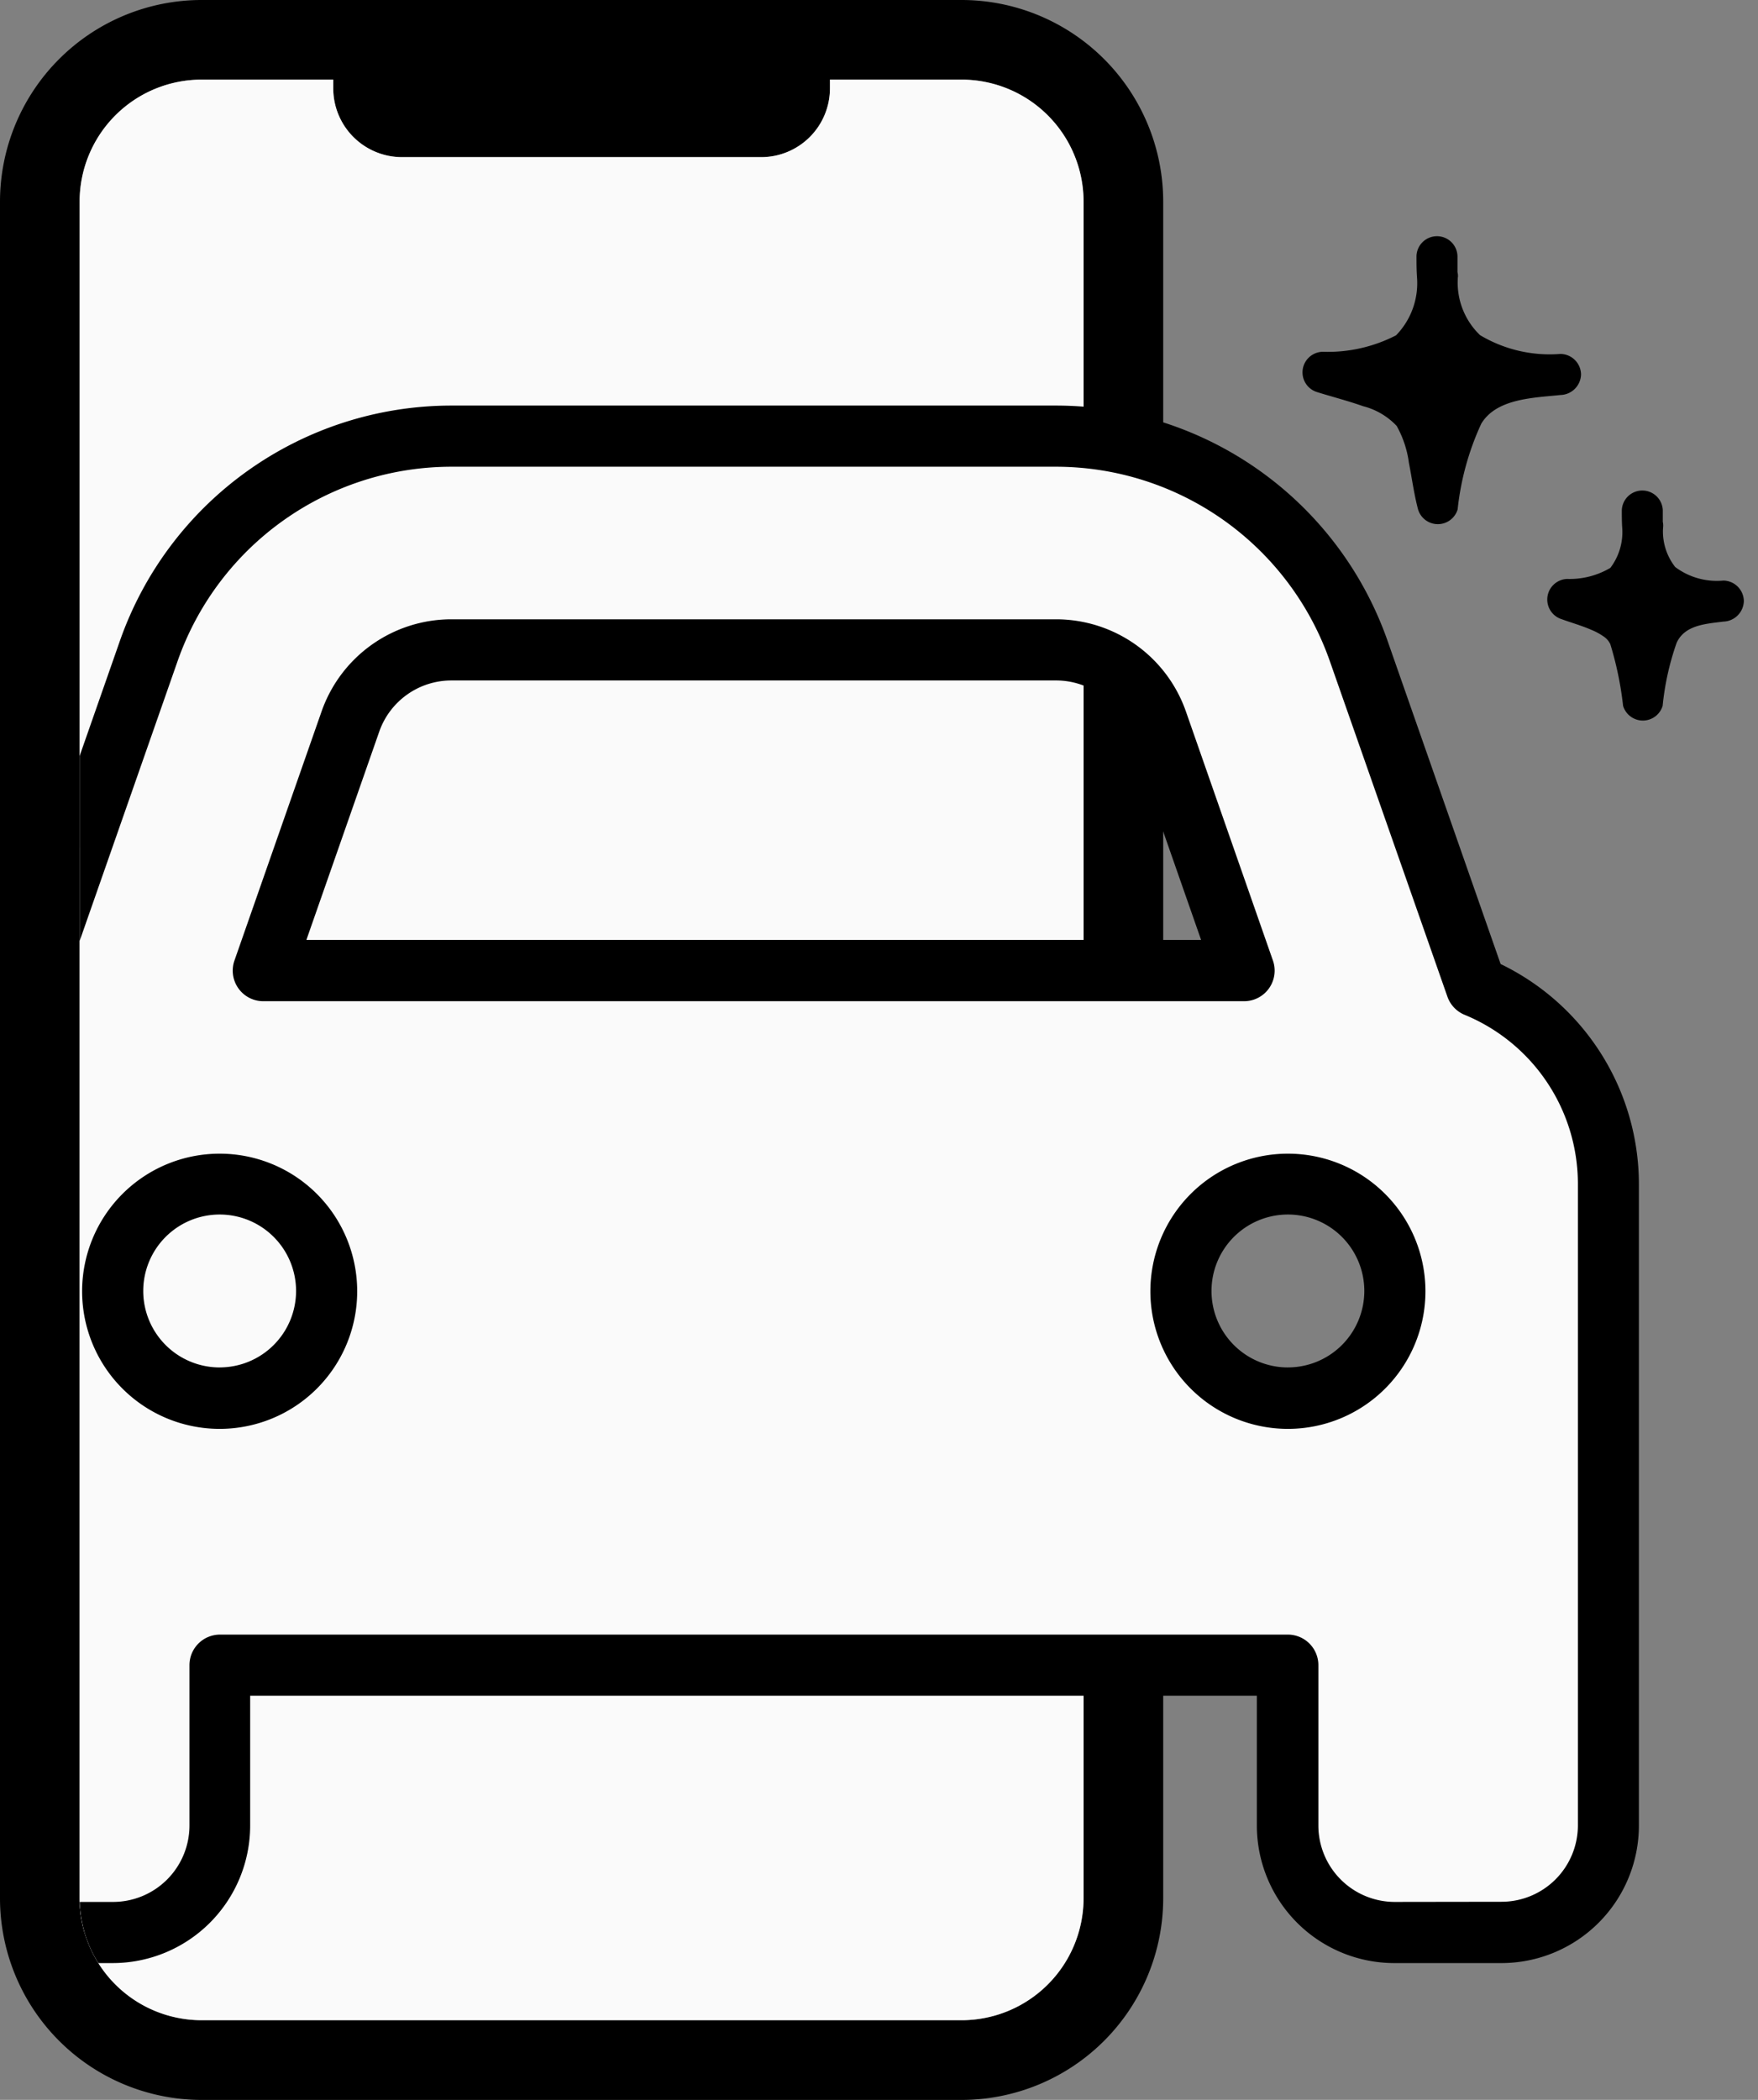
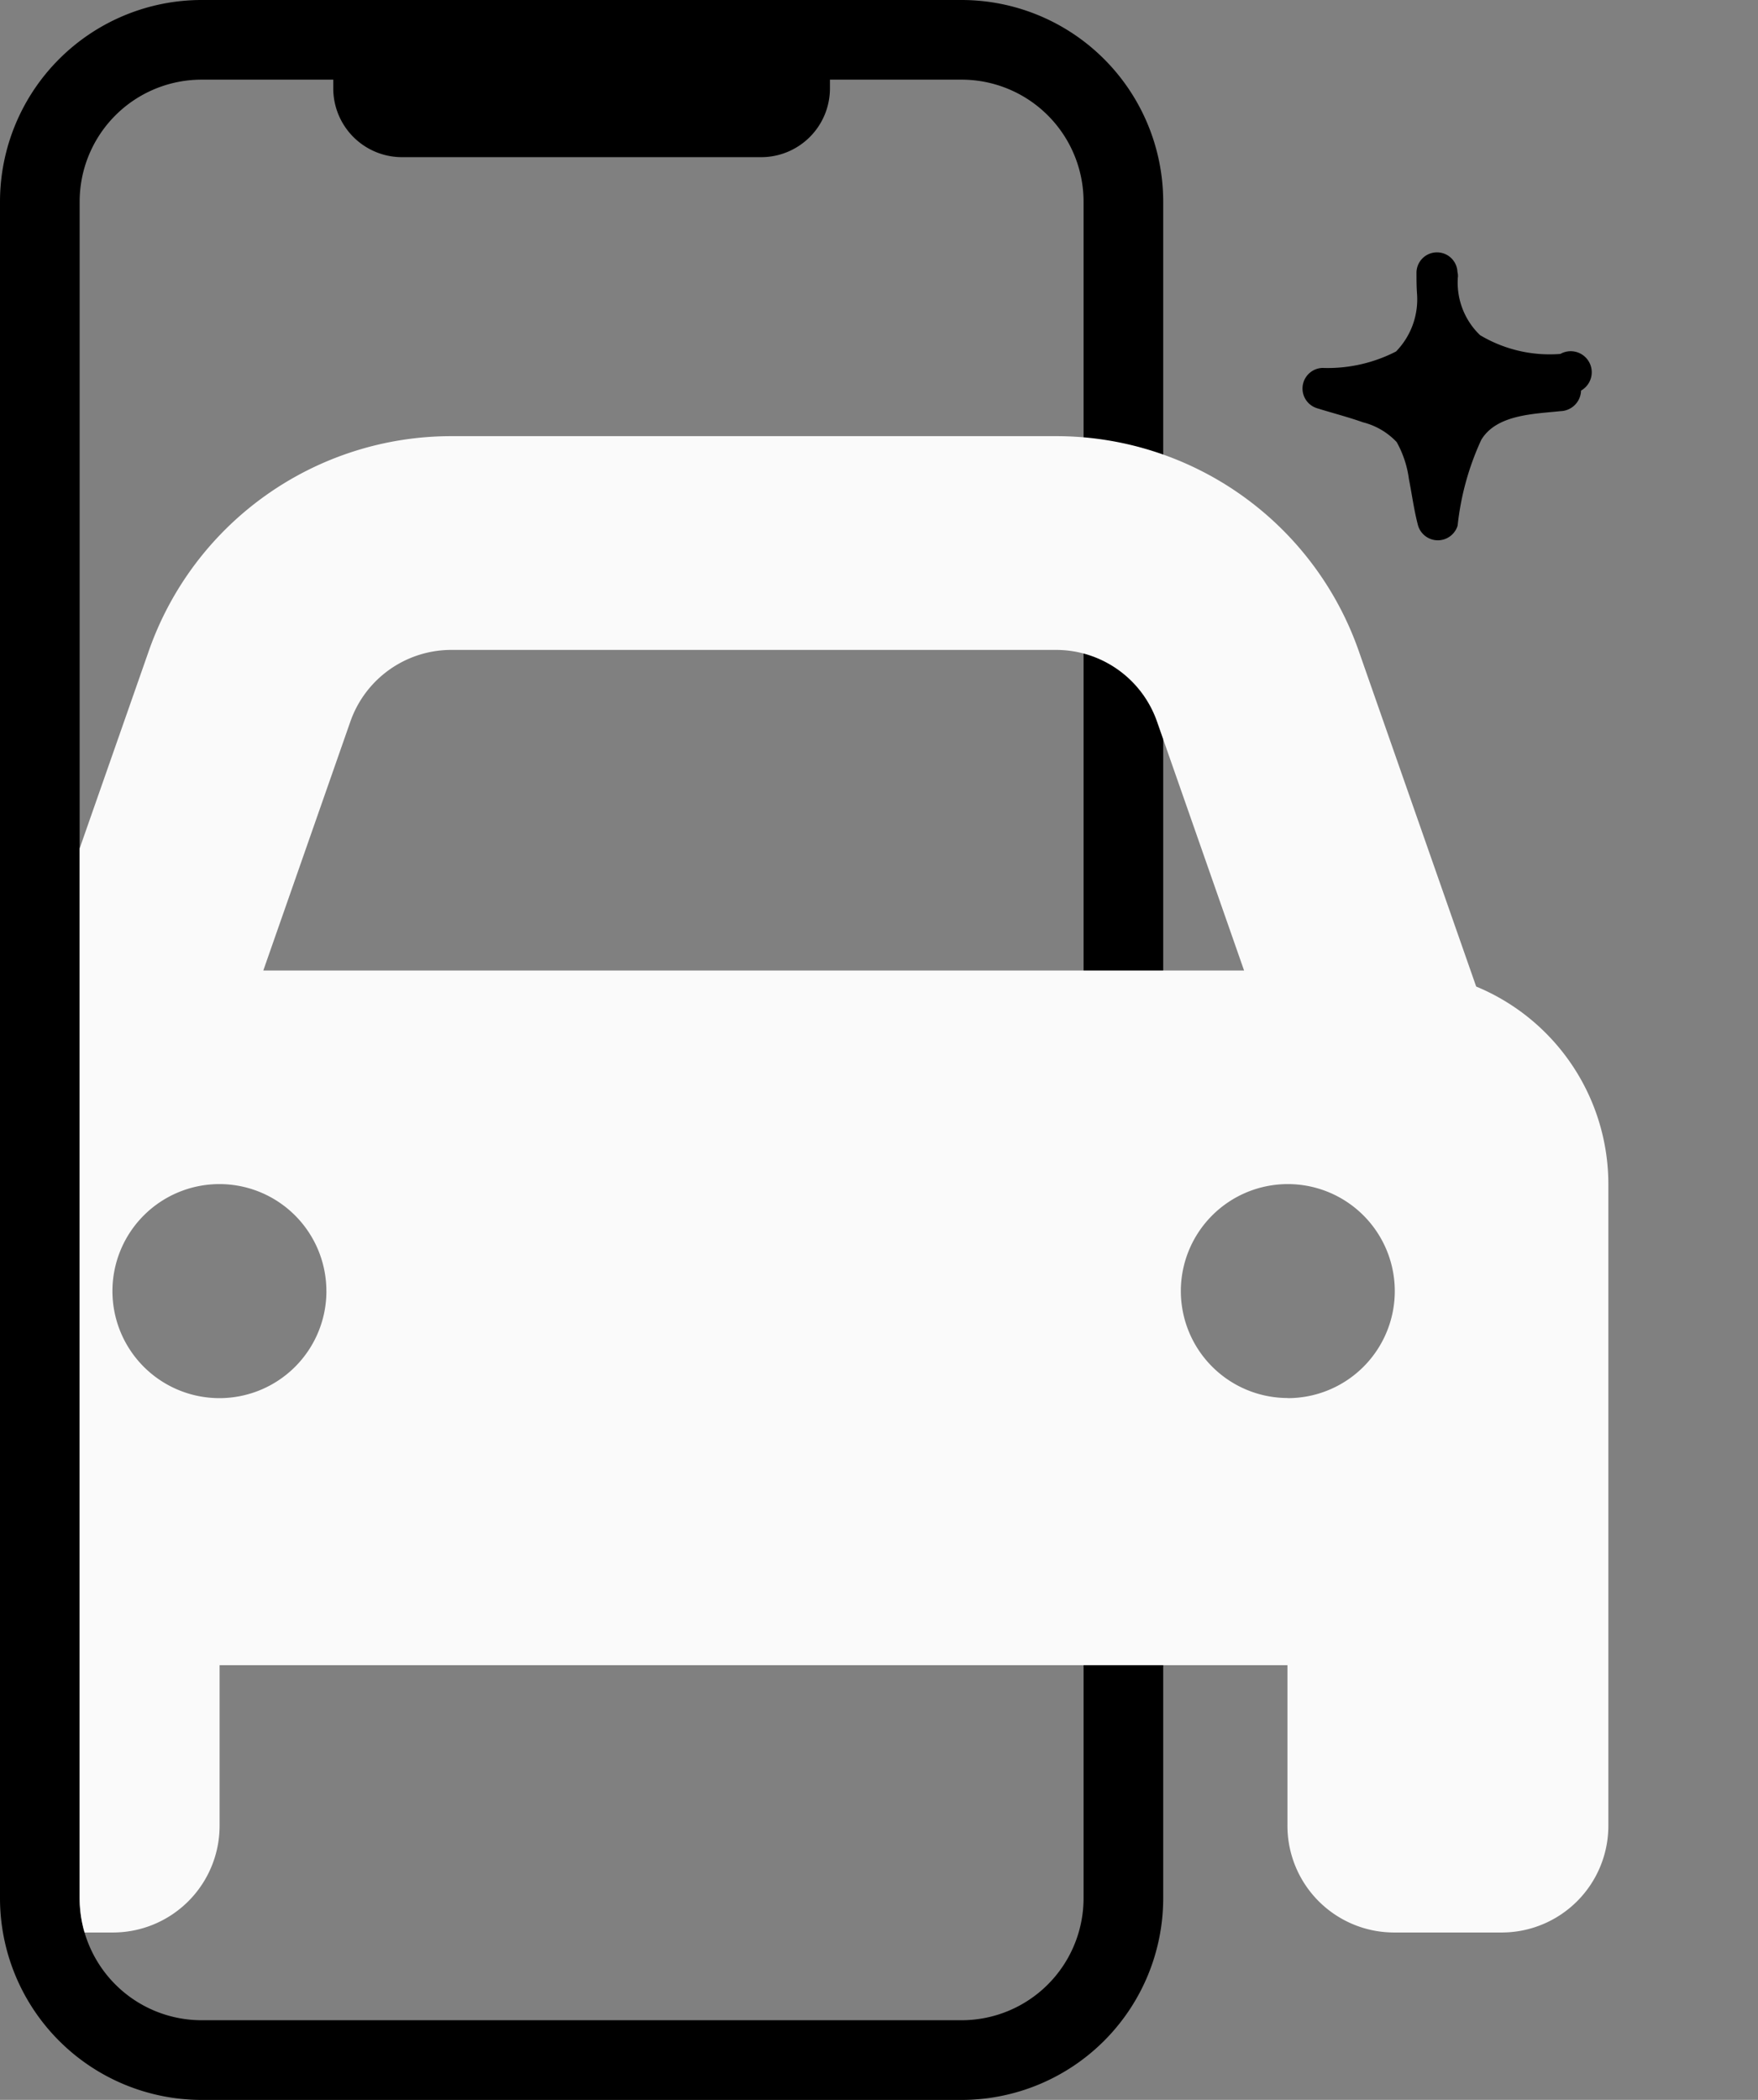
<svg xmlns="http://www.w3.org/2000/svg" width="57.52" height="68.675" viewBox="0 0 57.52 68.675">
  <rect x="0" y="0" width="57.52" height="68.675" fill="#808080" stroke="none" />
  <defs>
    <clipPath id="a">
      <path d="M171.534,476.418h11.755a2.25,2.25,0,0,0,2.248-2.247v-.288h4.312c2.2,0,26.053,1.789,26.053,3.987v55.492c0,2.2-23.855,3.986-26.053,3.986H164.974a3.991,3.991,0,0,1-3.987-3.986V477.87a3.992,3.992,0,0,1,3.987-3.987h4.311v.288A2.251,2.251,0,0,0,171.534,476.418Z" transform="translate(-160.987 -473.883)" fill="none" />
    </clipPath>
  </defs>
  <path d="M189.813,471.243H164.938a6.6,6.6,0,0,0-6.592,6.592v55.492a6.6,6.6,0,0,0,6.592,6.592h24.875a6.6,6.6,0,0,0,6.592-6.592V477.835A6.6,6.6,0,0,0,189.813,471.243Zm-18.315,5.14h11.755a2.25,2.25,0,0,0,2.248-2.247v-.288h4.312a3.991,3.991,0,0,1,3.986,3.987v55.492a3.991,3.991,0,0,1-3.986,3.986H164.938a3.991,3.991,0,0,1-3.986-3.986V477.835a3.991,3.991,0,0,1,3.986-3.987h4.312v.288A2.25,2.25,0,0,0,171.5,476.383Z" transform="translate(-158.346 -471.243)" />
-   <path d="M171.534,476.418h11.755a2.25,2.25,0,0,0,2.248-2.247v-.288h4.312a3.991,3.991,0,0,1,3.986,3.987v55.492a3.991,3.991,0,0,1-3.986,3.986H164.974a3.991,3.991,0,0,1-3.987-3.986V477.87a3.992,3.992,0,0,1,3.987-3.987h4.311v.288A2.251,2.251,0,0,0,171.534,476.418Z" transform="translate(-158.382 -471.279)" fill="#fafafa" />
  <g transform="translate(2.605 2.604)">
    <g clip-path="url(#a)">
      <path d="M14.767,11.578l-2.851,8.148h32.09l-2.851-8.148a3.5,3.5,0,0,0-3.3-2.337H18.066A3.5,3.5,0,0,0,14.767,11.578ZM4.325,20.25,8.17,9.273a10.488,10.488,0,0,1,9.9-7.023H37.857a10.488,10.488,0,0,1,9.9,7.023L51.6,20.25a7,7,0,0,1,4.325,6.466V47.687a3.491,3.491,0,0,1-3.5,3.5h-3.5a3.491,3.491,0,0,1-3.5-3.5V42.444H10.486v5.243a3.491,3.491,0,0,1-3.5,3.5H3.5a3.491,3.491,0,0,1-3.5-3.5V26.716A7,7,0,0,1,4.325,20.25Zm9.655,9.961a3.5,3.5,0,1,0-3.5,3.5A3.5,3.5,0,0,0,13.981,30.211Zm31.457,3.5a3.5,3.5,0,1,0-3.5-3.5A3.5,3.5,0,0,0,45.437,33.707Z" transform="translate(-5.906 9.41)" fill="#fafafa" />
-       <path d="M18.066,1.25H37.857A11.5,11.5,0,0,1,48.7,8.942l3.7,10.572a8,8,0,0,1,4.524,7.2V47.687a4.5,4.5,0,0,1-4.5,4.5h-3.5a4.5,4.5,0,0,1-4.5-4.5V43.444H11.486v4.243a4.5,4.5,0,0,1-4.5,4.5H3.5a4.5,4.5,0,0,1-4.5-4.5V26.716a8,8,0,0,1,4.524-7.2l3.7-10.571A11.5,11.5,0,0,1,18.066,1.25ZM52.428,50.182a2.5,2.5,0,0,0,2.5-2.5V26.716a5.981,5.981,0,0,0-3.708-5.542,1,1,0,0,1-.561-.593L46.809,9.6A9.5,9.5,0,0,0,37.857,3.25H18.066A9.5,9.5,0,0,0,9.114,9.6L5.269,20.581a1,1,0,0,1-.561.593A5.981,5.981,0,0,0,1,26.716V47.687a2.5,2.5,0,0,0,2.5,2.5h3.5a2.5,2.5,0,0,0,2.5-2.5V42.444a1,1,0,0,1,1-1H45.437a1,1,0,0,1,1,1v5.243a2.5,2.5,0,0,0,2.5,2.5ZM18.066,8.24H37.857A4.5,4.5,0,0,1,42.1,11.246L44.95,19.4a1,1,0,0,1-.944,1.33H11.916a1,1,0,0,1-.944-1.33l2.851-8.148A4.5,4.5,0,0,1,18.066,8.24ZM42.6,18.726l-2.385-6.818a2.5,2.5,0,0,0-2.355-1.668H18.066a2.5,2.5,0,0,0-2.355,1.669l-2.385,6.816Zm-32.112,6.99a4.5,4.5,0,1,1-4.5,4.5A4.5,4.5,0,0,1,10.486,25.716Zm0,6.99a2.5,2.5,0,1,0-2.5-2.5A2.5,2.5,0,0,0,10.486,32.707Zm34.952-6.99a4.5,4.5,0,1,1-4.5,4.5A4.5,4.5,0,0,1,45.437,25.716Zm0,6.99a2.5,2.5,0,1,0-2.5-2.5A2.5,2.5,0,0,0,45.437,32.707Z" transform="translate(-5.906 9.41)" />
    </g>
  </g>
  <g transform="translate(42.608 7.722)">
-     <path d="M211.057,487.315a2.272,2.272,0,0,1-1.577-.443,1.889,1.889,0,0,1-.4-1.239l.007-.091a.55.55,0,0,0-.013-.148c0-.13,0-.258,0-.379a.671.671,0,0,0-1.341,0c0,.182,0,.367.012.553a1.936,1.936,0,0,1-.387,1.332,2.618,2.618,0,0,1-1.412.362.674.674,0,0,0-.179,1.317c.319.116.649.208.959.343a2.093,2.093,0,0,1,.441.242.629.629,0,0,1,.189.229,11.007,11.007,0,0,1,.419,2.02.676.676,0,0,0,1.294,0,8.8,8.8,0,0,1,.458-2.063c.266-.58.943-.619,1.528-.693a.691.691,0,0,0,.671-.671A.681.681,0,0,0,211.057,487.315Z" transform="translate(-197.277 -476.05)" />
-     <path d="M218.5,478.776a4.442,4.442,0,0,1-2.628-.614,2.379,2.379,0,0,1-.73-1.826c0-.025,0-.051.006-.076a.521.521,0,0,0-.015-.161c0-.18,0-.357,0-.528a.671.671,0,0,0-1.341,0c0,.235,0,.474.018.715a2.443,2.443,0,0,1-.687,1.882,4.886,4.886,0,0,1-2.408.538.674.674,0,0,0-.179,1.317c.5.156,1.013.287,1.508.462a2.286,2.286,0,0,1,1.1.646,3.383,3.383,0,0,1,.4,1.206c.1.507.167,1.024.3,1.526a.676.676,0,0,0,1.294,0,8.92,8.92,0,0,1,.774-2.806c.5-.83,1.725-.845,2.593-.938a.691.691,0,0,0,.671-.672A.682.682,0,0,0,218.5,478.776Z" transform="translate(-210.054 -474.923)" />
+     <path d="M218.5,478.776a4.442,4.442,0,0,1-2.628-.614,2.379,2.379,0,0,1-.73-1.826c0-.025,0-.051.006-.076a.521.521,0,0,0-.015-.161a.671.671,0,0,0-1.341,0c0,.235,0,.474.018.715a2.443,2.443,0,0,1-.687,1.882,4.886,4.886,0,0,1-2.408.538.674.674,0,0,0-.179,1.317c.5.156,1.013.287,1.508.462a2.286,2.286,0,0,1,1.1.646,3.383,3.383,0,0,1,.4,1.206c.1.507.167,1.024.3,1.526a.676.676,0,0,0,1.294,0,8.92,8.92,0,0,1,.774-2.806c.5-.83,1.725-.845,2.593-.938a.691.691,0,0,0,.671-.672A.682.682,0,0,0,218.5,478.776Z" transform="translate(-210.054 -474.923)" />
  </g>
</svg>